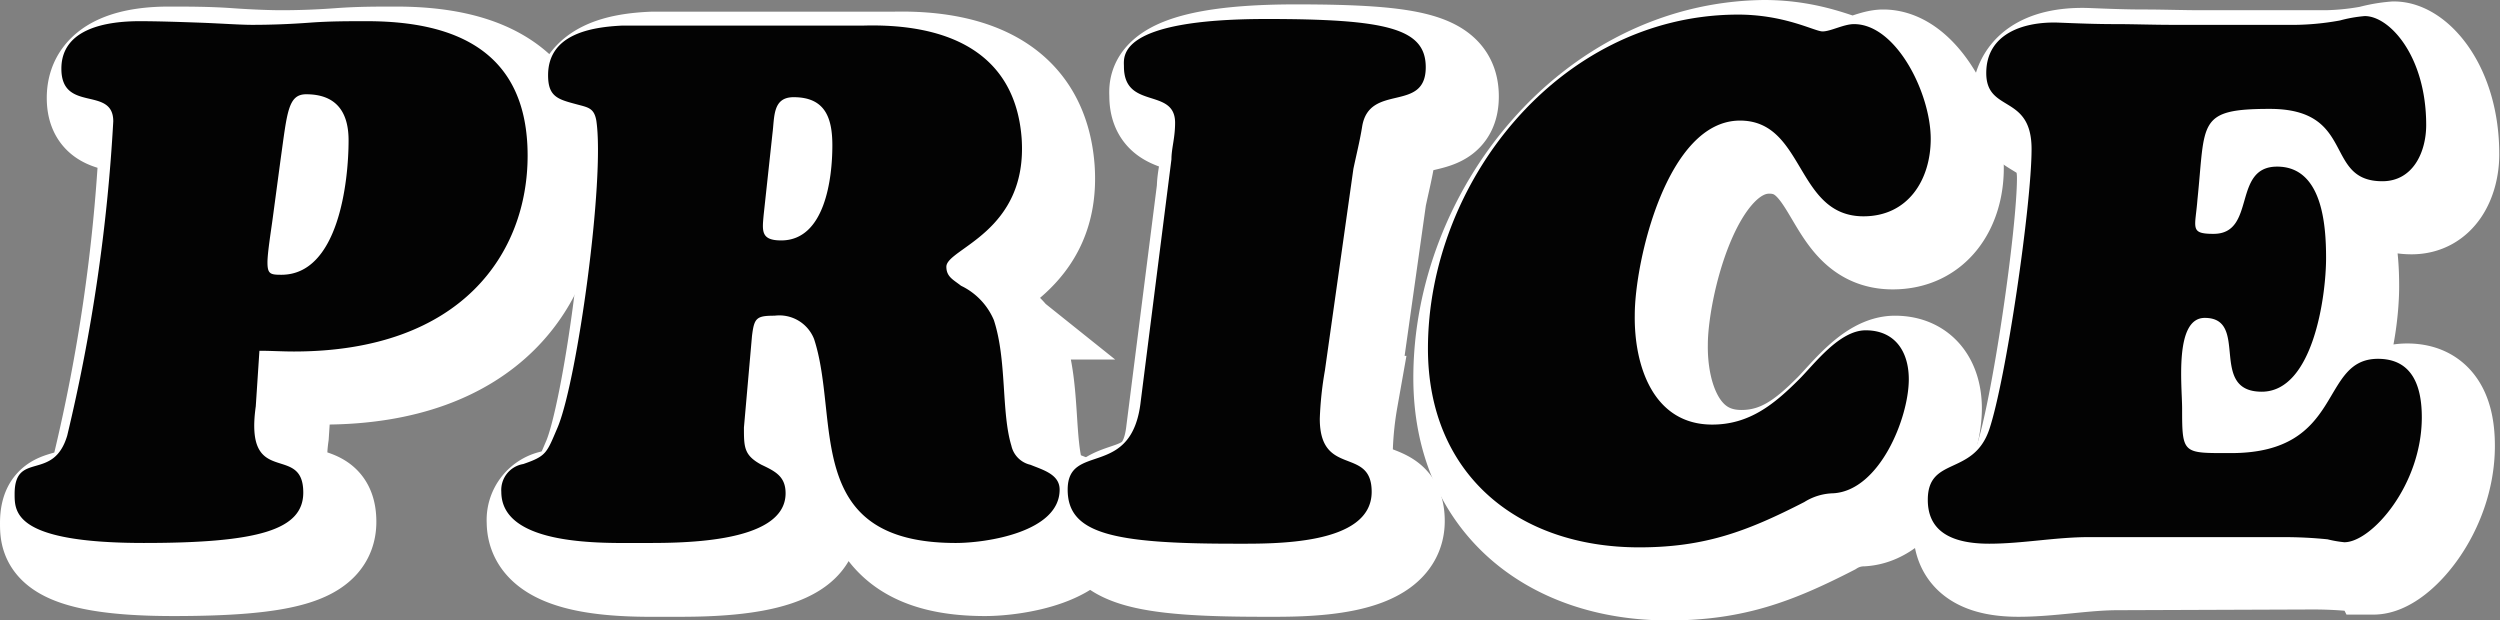
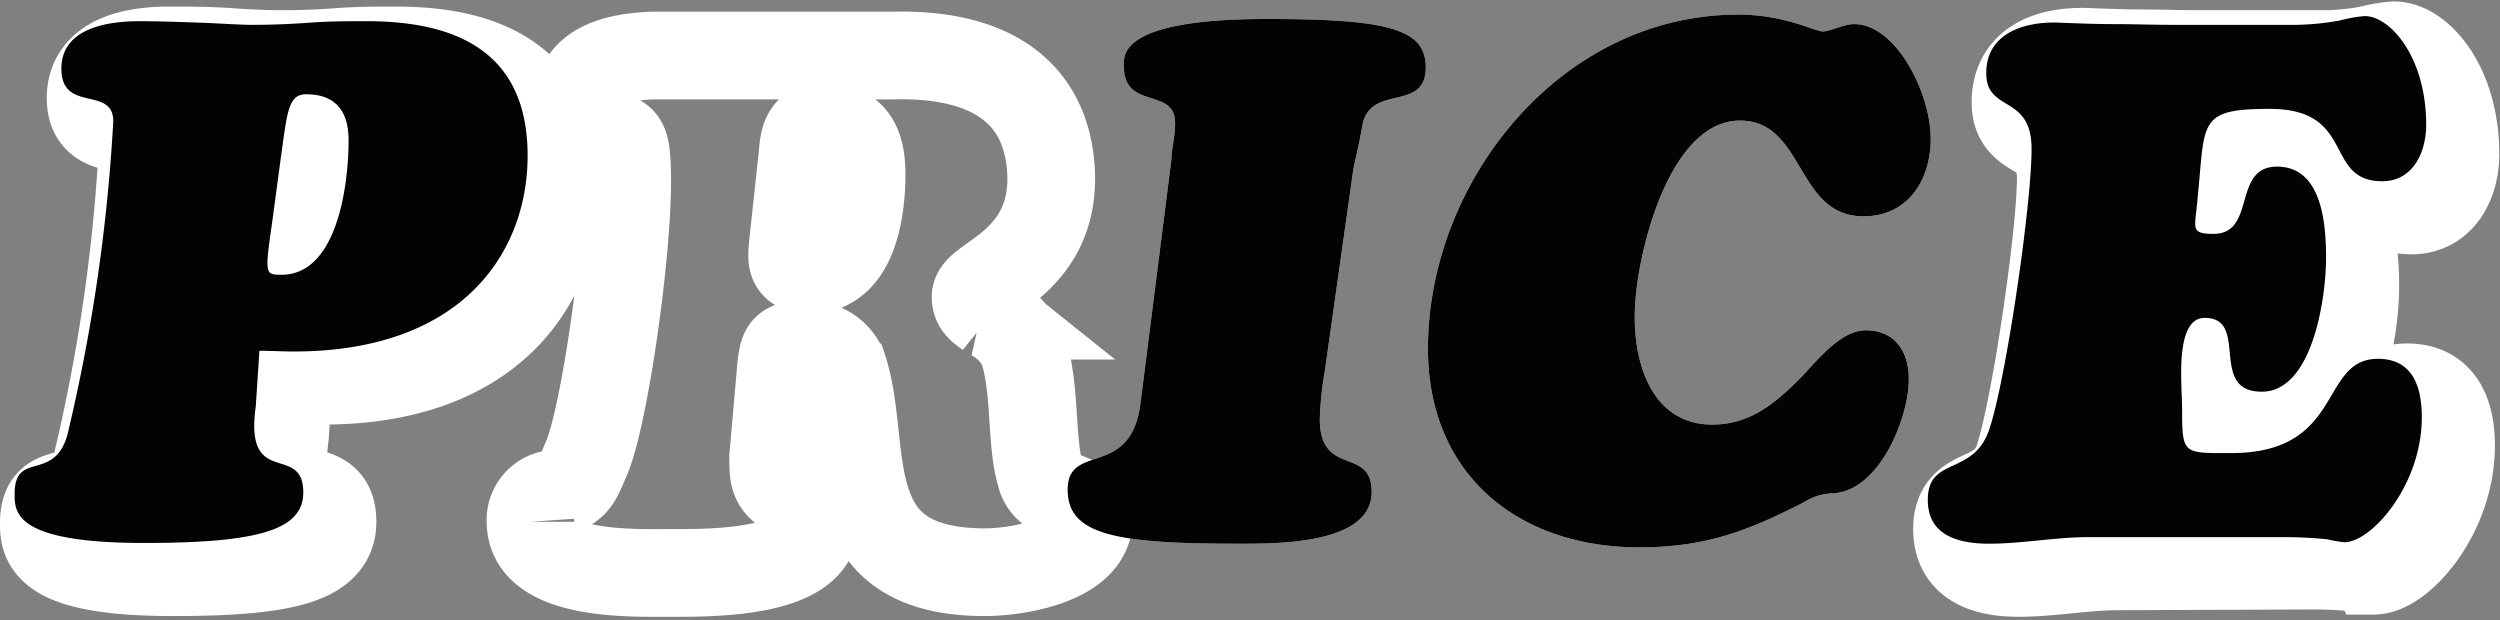
<svg xmlns="http://www.w3.org/2000/svg" viewBox="0 0 171.05 42.45">
  <rect x="0" y="0" width="171.05" height="42.45" fill="#808080" stroke="none" />
  <g id="レイヤー_2" data-name="レイヤー 2">
    <g id="文字">
      <g id="CUT">
        <path d="M19.5,29.8c-.8,5.7,3.25,2.45,3.25,5.9,0,2.55-3.05,3.45-10.9,3.45C3,39.15,3,37.05,3,35.8c0-3,2.65-.8,3.6-4A120.69,120.69,0,0,0,9.75,10.3c0-2.45-3.55-.55-3.55-3.6,0-2.8,3.2-3.25,5.35-3.25,1.2,0,2.7,0,4.1.1s2.75.15,3.6.15c1.3,0,2.6-.05,3.95-.15s2.6-.1,3.9-.1c6.2,0,11,2.15,11,9.2,0,6.6-4.45,13.4-16,13.4-.8,0-1.55-.05-2.35-.05ZM20.65,17c-.1.75-.35,2.3-.35,2.95,0,.8.2.85.95.85,3.9,0,4.6-6.35,4.6-9.2,0-2-.9-3.15-2.9-3.15-1.25,0-1.3,1.25-1.75,4.45Z" style="fill:none;stroke:#fff;stroke-width:6px" />
        <path d="M52.9,31.25c0,1.35,0,1.9,1.2,2.55.95.45,1.65.8,1.65,2,0,3.55-7.6,3.4-10,3.4s-9.45.25-9.45-3.5a1.8,1.8,0,0,1,1.5-1.9c1.6-.55,1.6-.75,2.35-2.5,1.35-3.2,3.25-17,2.65-21-.15-.85-.55-.9-1.3-1.1-1.3-.35-2-.5-2-2,0-2.8,2.9-3.3,5.1-3.4H61.1c5.7-.15,10.35,1.8,10.8,7.7.45,6.45-5.15,7.55-5.15,8.8,0,.7.5.9,1,1.3A4.59,4.59,0,0,1,70,23.9c.9,2.75.5,6.3,1.2,8.6a1.72,1.72,0,0,0,1.3,1.3c.85.35,2,.65,2,1.7,0,2.9-5,3.65-7.1,3.65-10.55,0-7.9-8.45-9.7-13.95a2.55,2.55,0,0,0-2.7-1.6c-1.25,0-1.4.15-1.55,1.4ZM54.25,16.7c-.1,1.1-.2,1.75,1.2,1.75,3,0,3.5-4.25,3.5-6.5,0-1.9-.5-3.3-2.65-3.3-1.45,0-1.3,1.35-1.45,2.5Z" style="fill:none;stroke:#fff;stroke-width:6px" />
-         <path d="M82.15,12.9c0-.75.25-1.45.25-2.5,0-2.45-3.5-.85-3.5-3.85,0-.65-.55-3.25,9.75-3.25,8.25,0,10.9.65,10.9,3.3,0,3.15-3.85,1.05-4.35,4.05-.15.95-.4,1.95-.6,2.9l-1.95,13.8a23.8,23.8,0,0,0-.35,3.3c0,4.05,3.55,1.85,3.55,5,0,3.7-6.8,3.55-9.4,3.55-8.35,0-11.4-.7-11.4-3.7,0-3.3,4.4-.65,5-6.05Z" style="fill:none;stroke:#fff;stroke-width:6px" />
-         <path d="M119.15,31.05c2.55,0,4.25-1.4,5.95-3.1,1.05-1.05,2.75-3.35,4.55-3.35,2,0,2.95,1.45,2.95,3.35,0,2.65-2,7.6-5.15,7.8a3.89,3.89,0,0,0-2,.6c-3.9,2-6.8,3.1-11.3,3.1-8.3,0-14.45-5-14.45-13.6,0-11.3,8.9-22.7,21-22.85,3.35,0,5.45,1.15,6,1.15s1.45-.5,2.15-.5c2.9,0,5.25,4.75,5.25,7.85,0,2.8-1.55,5.3-4.6,5.3-4.65,0-3.95-6.55-8.45-6.55-5,0-7.2,9.65-7.2,13.3C113.8,27,115.1,31.05,119.15,31.05Z" style="fill:none;stroke:#fff;stroke-width:6px" />
        <path d="M144.9,38.75c-2.25,0-4.55.45-6.8.45-3.2,0-4.2-1.3-4.2-3,0-3,3.1-1.6,4.2-4.8C139.25,28,141,16,141,12.2s-3.1-2.45-3.1-5.2c0-2.9,2.65-3.55,5-3.45,1.25.05,2.5.1,3.8.1s2.6.05,3.9.05h7.85a18.18,18.18,0,0,0,3.65-.3,9.41,9.41,0,0,1,1.7-.3c1.7,0,4.2,2.75,4.2,7.45,0,1.85-.9,3.85-3,3.85-4.05,0-1.75-5-7.7-5-5,0-4.4.9-4.95,6.2-.15,2-.55,2.35,1.1,2.35,2.95,0,1.25-4.6,4.35-4.6s3.35,4,3.35,6.25c0,2.65-.9,9.15-4.4,9.15-3.7,0-.8-5.05-3.9-5.05-2.1,0-1.55,4.65-1.55,6.2,0,3.15.05,3.05,3.35,3.05,7.8,0,6-6.45,10.05-6.45,2.4,0,3,1.95,3,4,0,4.65-3.45,8.55-5.3,8.55a7.93,7.93,0,0,1-1.15-.2,29.52,29.52,0,0,0-3.05-.15Z" style="fill:none;stroke:#fff;stroke-width:6px" />
        <g style="isolation:isolate">
          <path d="M17.5,27.8c-.8,5.7,3.25,2.45,3.25,5.9,0,2.55-3.05,3.45-10.9,3.45C1,37.15,1,35.05,1,33.8c0-3,2.65-.8,3.6-4A120.69,120.69,0,0,0,7.75,8.3c0-2.45-3.55-.55-3.55-3.6,0-2.8,3.2-3.25,5.35-3.25,1.2,0,2.7.05,4.1.1s2.75.15,3.6.15c1.3,0,2.6-.05,3.95-.15s2.6-.1,3.9-.1c6.2,0,11,2.15,11,9.2,0,6.6-4.45,13.4-16,13.4-.8,0-1.55-.05-2.35-.05ZM18.65,15c-.1.75-.35,2.3-.35,2.95,0,.8.2.85.95.85,3.9,0,4.6-6.35,4.6-9.2,0-2-.9-3.15-2.9-3.15-1.25,0-1.3,1.25-1.75,4.45Z" style="fill:#fff" />
-           <path d="M50.9,29.25c0,1.35,0,1.9,1.2,2.55.95.45,1.65.8,1.65,1.95,0,3.55-7.6,3.4-10,3.4s-9.45.25-9.45-3.5a1.8,1.8,0,0,1,1.5-1.9c1.6-.55,1.6-.75,2.35-2.5,1.35-3.2,3.25-17,2.65-21-.15-.85-.55-.9-1.3-1.1-1.3-.35-2-.5-2-2,0-2.8,2.9-3.3,5.1-3.4H59.1c5.7-.15,10.35,1.8,10.8,7.7.45,6.45-5.15,7.55-5.15,8.8,0,.7.5.9,1,1.3A4.59,4.59,0,0,1,68,21.9c.9,2.75.5,6.3,1.2,8.6a1.72,1.72,0,0,0,1.3,1.3c.85.35,2,.65,2,1.7,0,2.9-5,3.65-7.1,3.65-10.55,0-7.9-8.45-9.7-13.95a2.55,2.55,0,0,0-2.7-1.6c-1.25,0-1.4.15-1.55,1.4ZM52.25,14.7c-.1,1.1-.2,1.75,1.2,1.75,3,0,3.5-4.25,3.5-6.5,0-1.9-.5-3.3-2.65-3.3-1.45,0-1.3,1.35-1.45,2.5Z" style="fill:#fff" />
          <path d="M80.15,10.9c0-.75.25-1.45.25-2.5,0-2.45-3.5-.85-3.5-3.85,0-.65-.55-3.25,9.75-3.25,8.25,0,10.9.65,10.9,3.3,0,3.15-3.85,1.05-4.35,4.05-.15.95-.4,1.95-.6,2.9l-1.95,13.8a23.8,23.8,0,0,0-.35,3.3c0,4.05,3.55,1.85,3.55,5,0,3.7-6.8,3.55-9.4,3.55-8.35,0-11.4-.7-11.4-3.7,0-3.3,4.4-.65,5-6.05Z" style="fill:#fff" />
          <path d="M117.15,29.05c2.55,0,4.25-1.4,5.95-3.1,1.05-1.05,2.75-3.35,4.55-3.35,2,0,2.95,1.45,2.95,3.35,0,2.65-2,7.6-5.15,7.8a3.89,3.89,0,0,0-2,.6c-3.9,2-6.8,3.1-11.3,3.1-8.3,0-14.45-5-14.45-13.6,0-11.3,8.9-22.7,21-22.85,3.35-.05,5.45,1.15,6,1.15s1.45-.5,2.15-.5c2.9,0,5.25,4.75,5.25,7.85,0,2.8-1.55,5.3-4.6,5.3-4.65,0-4-6.55-8.45-6.55-5,0-7.2,9.65-7.2,13.3C111.8,25,113.1,29.05,117.15,29.05Z" style="fill:#fff" />
          <path d="M142.9,36.75c-2.25,0-4.55.45-6.8.45-3.2,0-4.2-1.3-4.2-3,0-3,3.1-1.6,4.2-4.8C137.25,26,139,14,139,10.2s-3.1-2.45-3.1-5.2,2.65-3.55,5-3.45c1.25.05,2.5.1,3.8.1s2.6.05,3.9.05h7.85a18.18,18.18,0,0,0,3.65-.3,9.41,9.41,0,0,1,1.7-.3c1.7,0,4.2,2.75,4.2,7.45,0,1.85-.9,3.85-3,3.85-4.05,0-1.75-4.95-7.7-4.95-5,0-4.4.9-4.95,6.2-.15,1.95-.55,2.35,1.1,2.35,2.95,0,1.25-4.6,4.35-4.6s3.35,4,3.35,6.25c0,2.65-.9,9.15-4.4,9.15-3.7,0-.8-5.05-3.9-5.05-2.1,0-1.55,4.65-1.55,6.2,0,3.15.05,3.05,3.35,3.05,7.8,0,6-6.45,10.05-6.45,2.4,0,3,1.95,3,4,0,4.65-3.45,8.55-5.3,8.55a7.93,7.93,0,0,1-1.15-.2,29.52,29.52,0,0,0-3.05-.15Z" style="fill:#fff" />
        </g>
        <path d="M17.5,27.8c-.8,5.7,3.25,2.45,3.25,5.9,0,2.55-3.05,3.45-10.9,3.45C1,37.15,1,35.05,1,33.8c0-3,2.65-.8,3.6-4A120.69,120.69,0,0,0,7.75,8.3c0-2.45-3.55-.55-3.55-3.6,0-2.8,3.2-3.25,5.35-3.25,1.2,0,2.7.05,4.1.1s2.75.15,3.6.15c1.3,0,2.6-.05,3.95-.15s2.6-.1,3.9-.1c6.2,0,11,2.15,11,9.2,0,6.6-4.45,13.4-16,13.4-.8,0-1.55-.05-2.35-.05ZM18.65,15c-.1.75-.35,2.3-.35,2.95,0,.8.2.85.95.85,3.9,0,4.6-6.35,4.6-9.2,0-2-.9-3.15-2.9-3.15-1.25,0-1.3,1.25-1.75,4.45Z" style="fill:#030303" />
-         <path d="M50.9,29.25c0,1.35,0,1.9,1.2,2.55.95.45,1.65.8,1.65,1.95,0,3.55-7.6,3.4-10,3.4s-9.45.25-9.45-3.5a1.8,1.8,0,0,1,1.5-1.9c1.6-.55,1.6-.75,2.35-2.5,1.35-3.2,3.25-17,2.65-21-.15-.85-.55-.9-1.3-1.1-1.3-.35-2-.5-2-2,0-2.8,2.9-3.3,5.1-3.4H59.1c5.7-.15,10.35,1.8,10.8,7.7.45,6.45-5.15,7.55-5.15,8.8,0,.7.5.9,1,1.3A4.59,4.59,0,0,1,68,21.9c.9,2.75.5,6.3,1.2,8.6a1.72,1.72,0,0,0,1.3,1.3c.85.35,2,.65,2,1.7,0,2.9-5,3.65-7.1,3.65-10.55,0-7.9-8.45-9.7-13.95a2.55,2.55,0,0,0-2.7-1.6c-1.25,0-1.4.15-1.55,1.4ZM52.25,14.7c-.1,1.1-.2,1.75,1.2,1.75,3,0,3.5-4.25,3.5-6.5,0-1.9-.5-3.3-2.65-3.3-1.45,0-1.3,1.35-1.45,2.5Z" style="fill:#030303" />
        <path d="M80.15,10.9c0-.75.25-1.45.25-2.5,0-2.45-3.5-.85-3.5-3.85,0-.65-.55-3.25,9.75-3.25,8.25,0,10.9.65,10.9,3.3,0,3.15-3.85,1.05-4.35,4.05-.15.95-.4,1.95-.6,2.9l-1.95,13.8a23.8,23.8,0,0,0-.35,3.3c0,4.05,3.55,1.85,3.55,5,0,3.7-6.8,3.55-9.4,3.55-8.35,0-11.4-.7-11.4-3.7,0-3.3,4.4-.65,5-6.05Z" style="fill:#030303" />
        <path d="M117.15,29.05c2.55,0,4.25-1.4,5.95-3.1,1.05-1.05,2.75-3.35,4.55-3.35,2,0,2.95,1.45,2.95,3.35,0,2.65-2,7.6-5.15,7.8a3.89,3.89,0,0,0-2,.6c-3.9,2-6.8,3.1-11.3,3.1-8.3,0-14.45-5-14.45-13.6,0-11.3,8.9-22.7,21-22.85,3.35-.05,5.45,1.15,6,1.15s1.45-.5,2.15-.5c2.9,0,5.25,4.75,5.25,7.85,0,2.8-1.55,5.3-4.6,5.3-4.65,0-4-6.55-8.45-6.55-5,0-7.2,9.65-7.2,13.3C111.8,25,113.1,29.05,117.15,29.05Z" style="fill:#030303" />
        <path d="M142.9,36.75c-2.25,0-4.55.45-6.8.45-3.2,0-4.2-1.3-4.2-3,0-3,3.1-1.6,4.2-4.8C137.25,26,139,14,139,10.2s-3.1-2.45-3.1-5.2,2.65-3.55,5-3.45c1.25.05,2.5.1,3.8.1s2.6.05,3.9.05h7.85a18.18,18.18,0,0,0,3.65-.3,9.41,9.41,0,0,1,1.7-.3c1.7,0,4.2,2.75,4.2,7.45,0,1.85-.9,3.85-3,3.85-4.05,0-1.75-4.95-7.7-4.95-5,0-4.4.9-4.95,6.2-.15,1.95-.55,2.35,1.1,2.35,2.95,0,1.25-4.6,4.35-4.6s3.35,4,3.35,6.25c0,2.65-.9,9.15-4.4,9.15-3.7,0-.8-5.05-3.9-5.05-2.1,0-1.55,4.65-1.55,6.2,0,3.15.05,3.05,3.35,3.05,7.8,0,6-6.45,10.05-6.45,2.4,0,3,1.95,3,4,0,4.65-3.45,8.55-5.3,8.55a7.93,7.93,0,0,1-1.15-.2,29.52,29.52,0,0,0-3.05-.15Z" style="fill:#030303" />
      </g>
    </g>
  </g>
</svg>